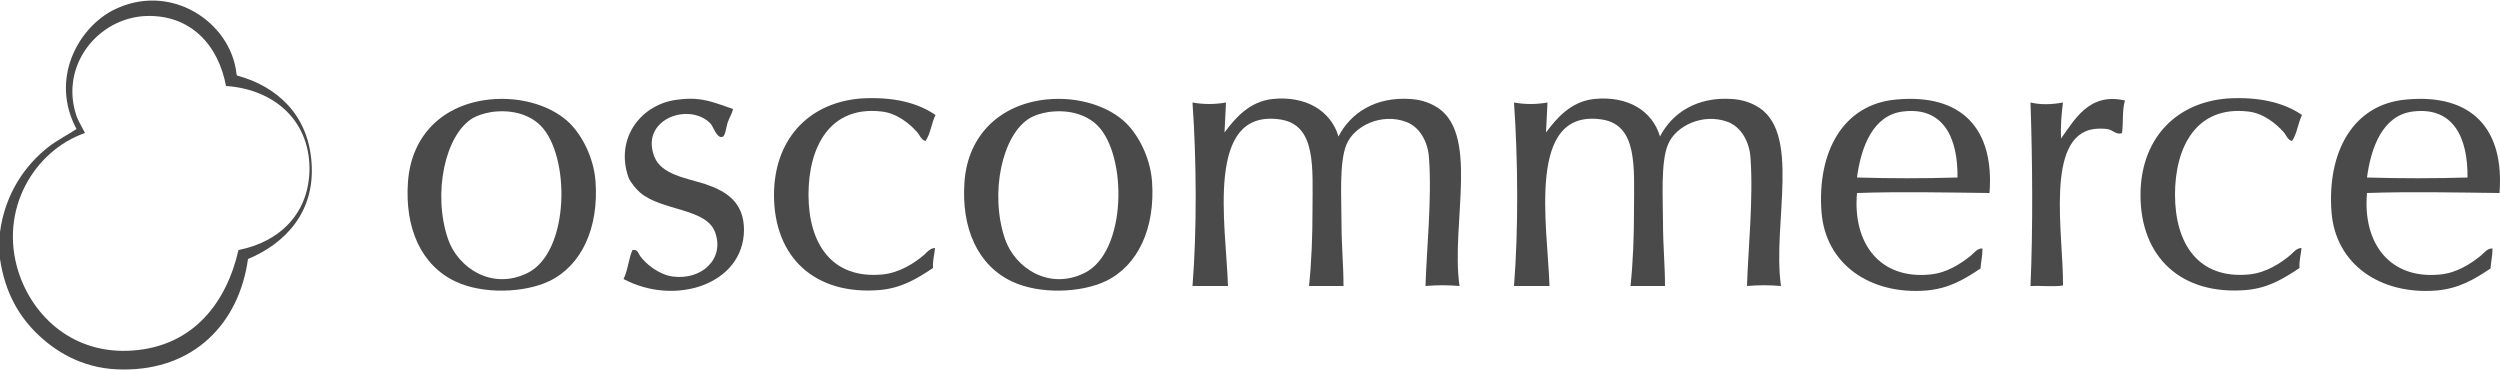
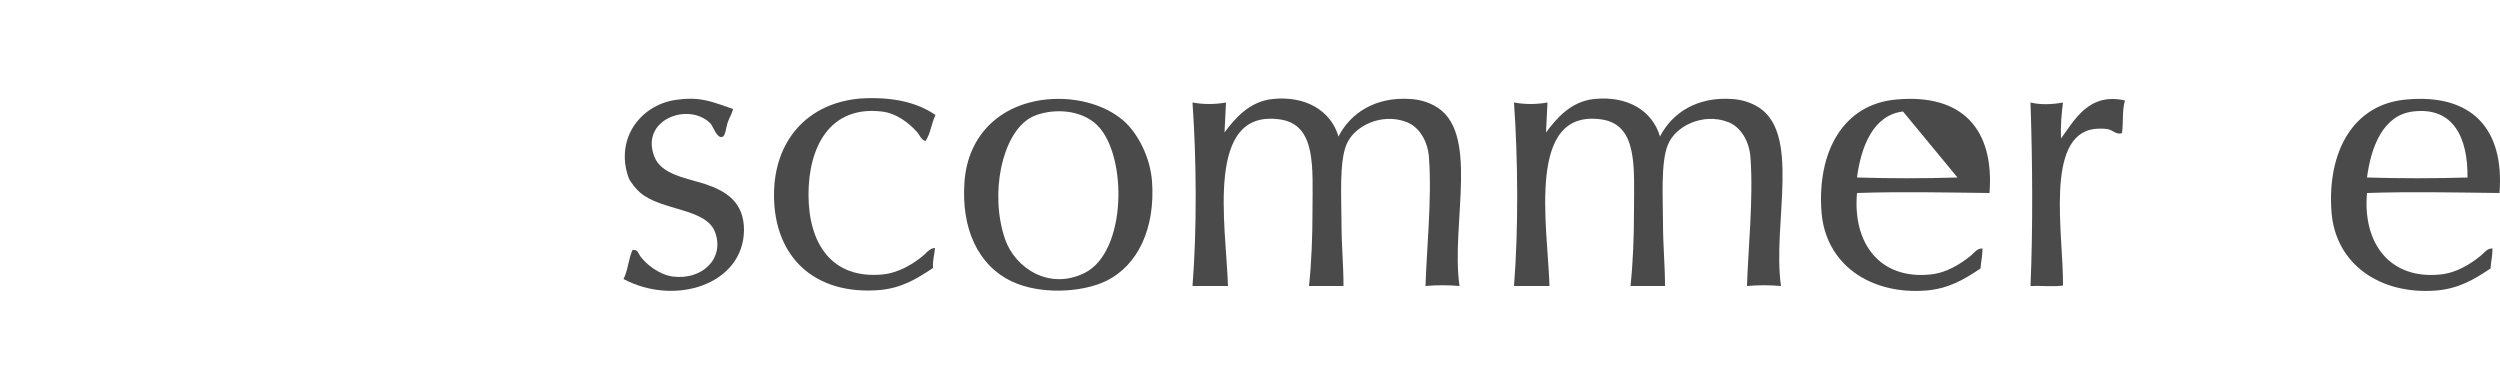
<svg xmlns="http://www.w3.org/2000/svg" width="500" height="74" viewBox="0 0 500 73.8">
  <style>.a{fill:#4A4A4A;}</style>
-   <path d="M0 51.7c0-1.8 0-3.6 0-5.4 1-7.6 5-13.4 9.8-17.1 1.7-1.3 3.7-2.3 5.5-3.5 -5.3-9.9 0.2-20 7.2-23.7 11.4-5.9 23.7 2.2 24.8 12.7 0 0.1 0.1 0.2 0.1 0.3 8.1 2.2 14.2 7.9 14.9 17.3 0.8 10.2-5.5 16.4-12.7 19.4C47.8 64.6 38.8 73.9 24.6 73.8c-7.1 0-12.6-2.9-16.7-6.7C3.8 63.3 1 58.4 0 51.7zM29.2 3.1c-9.7 0.4-17.3 10-13.9 20 0.4 1.1 1 2 1.7 3.4C6.9 30-0.3 41.8 3.7 54.3c2.9 9 11.1 16.6 22.9 15.7 12.1-0.9 18.7-9.6 21.1-20.1 8.2-1.6 14.2-7.3 14.2-16.4 -0.1-9.9-7.5-15.8-16.7-16.4C43.7 9 38.2 2.8 29.2 3.1z" class="a" />
-   <path d="M97.9 19.8c6.7-0.7 12.8 1.5 16.1 4.8 2.3 2.3 4.7 6.6 5.1 11.5 0.7 9.4-2.8 16.9-9.2 20 -5 2.4-13.3 2.7-18.8 0.1 -6.8-3.2-10.2-10.6-9.5-20C82.3 26.9 88.6 20.8 97.9 19.8zM94.6 23.5c-5.6 3.3-8.1 15.1-5 24.2 2 5.8 8.8 10.3 15.9 6.8 8.5-4.2 8.6-23.5 2.6-29.5 -2-2-5.4-3.3-9.8-2.7C96.6 22.6 95.5 23 94.6 23.5z" class="a" />
  <path d="M146.6 21.7c-0.2 1-0.7 1.6-1.1 2.8 -0.3 0.9-0.4 2.7-1.1 2.8 -1.1 0.2-1.8-2.2-2.3-2.7 -4.3-4.4-14.2-0.8-11.2 6.7 1.4 3.5 6.3 4.2 10.1 5.4 4.2 1.4 7.8 3.6 7.8 9.2 -0.1 10.9-13.8 15.3-24.1 9.8 0.9-1.7 1-4.1 1.8-5.8 1.1-0.2 1.2 0.8 1.6 1.3 1.2 1.6 3.7 3.6 6.4 4 5.9 0.8 10.5-3.6 8.5-8.9 -1.8-4.8-10.7-4.2-15-7.9 -0.7-0.6-1.9-2-2.3-3 -2.8-8 2.7-14.9 10.1-15.6C140.5 19.2 143 20.5 146.6 21.7z" class="a" />
  <path d="M187.1 22.9c-0.8 1.6-1 3.8-2 5.2 -0.9-0.2-1.2-1.3-1.7-1.8 -1.5-1.7-4.1-3.8-7.1-4.1 -10.4-1.2-14.6 7.2-14.6 16.6 0 9.9 4.7 16.9 14.7 16 3.4-0.3 6.4-2.2 8.5-4 0.5-0.5 1.2-1.3 2.1-1.3 -0.1 1.3-0.5 2.5-0.4 4 -3.3 2.2-6.3 4-10.6 4.4 -13 1.1-21.2-6.5-21.2-19 0-10.8 6.6-18.4 17.3-19.3C178.5 19.2 183.5 20.4 187.1 22.9z" class="a" />
  <path d="M209.2 19.8c6.7-0.7 12.8 1.5 16.1 4.8 2.3 2.3 4.7 6.6 5.1 11.5 0.7 9.4-2.8 16.9-9.2 20 -5 2.4-13.3 2.7-18.8 0.1 -6.8-3.2-10.2-10.6-9.5-20C193.6 26.9 200 20.8 209.2 19.8zM206 23.5c-5.6 3.3-8.1 15.1-5 24.2 2 5.8 8.8 10.3 15.9 6.8 8.5-4.2 8.6-23.5 2.6-29.5 -2-2-5.4-3.3-9.8-2.7C207.9 22.6 206.9 23 206 23.5z" class="a" />
  <path d="M267.7 27.2c2.4-4.7 7.4-8 14.4-7.5 1.8 0.1 3.4 0.6 4.7 1.3 9.4 4.9 3.3 23.6 5.1 36.1 -2.3-0.2-4.5-0.2-6.8 0 0.2-7 1.3-17.5 0.7-25.6 -0.2-3.3-1.9-6.2-4.5-7.2 -5-1.9-10.5 0.8-12 4.5 -1.5 3.5-1 11-1 15.7 0 4.5 0.4 8.4 0.4 12.6 -2.3 0-4.6 0-6.9 0 0.5-4.7 0.7-9.8 0.7-15.3 0-8.3 0.8-16.9-6.4-18 -15.2-2.3-10.9 21.1-10.5 33.3 -2.4 0-4.7 0-7.1 0 0.9-11.4 0.8-25.2 0-36.7 2.2 0.4 4.4 0.4 6.7 0 -0.1 1.9-0.2 4-0.3 6 2-2.7 4.9-6.2 9.6-6.7C261.2 19 266.2 22.1 267.7 27.2z" class="a" />
  <path d="M332 27.2c2.4-4.7 7.4-8 14.4-7.5 1.8 0.1 3.4 0.6 4.7 1.3 9.4 4.9 3.3 23.6 5.1 36.1 -2.3-0.2-4.5-0.2-6.8 0 0.2-7 1.3-17.5 0.7-25.6 -0.2-3.3-1.9-6.2-4.5-7.2 -5-1.9-10.5 0.8-12 4.5 -1.5 3.5-1 11-1 15.7 0 4.5 0.4 8.4 0.4 12.6 -2.3 0-4.6 0-6.9 0 0.5-4.7 0.7-9.8 0.7-15.3 0-8.3 0.8-16.9-6.4-18 -15.2-2.3-10.9 21.1-10.5 33.3 -2.4 0-4.7 0-7.1 0 0.9-11.4 0.8-25.2 0-36.7 2.2 0.4 4.4 0.4 6.7 0 -0.1 1.9-0.2 4-0.3 6 2-2.7 4.9-6.2 9.6-6.7C325.6 19 330.5 22.1 332 27.2z" class="a" />
-   <path d="M397.9 38.5c-8.8-0.1-17.8-0.3-26.5 0 -0.9 10.1 4.6 17.3 14.6 16.3 3.3-0.3 6.1-2.1 8.2-3.8 0.6-0.5 1.3-1.5 2.3-1.4 0 1.5-0.3 2.6-0.4 4 -3.3 2.2-6.3 4-10.8 4.4 -11.2 0.9-20.2-5.2-21-15.7 -0.9-12 4.3-21.6 15-22.5C392.4 18.6 398.9 25.7 397.9 38.5zM380.6 22.2c-6 0.7-8.4 7.1-9.2 13.2 6.6 0.2 13.5 0.2 20.1 0C391.6 27.5 388.7 21.2 380.6 22.2z" class="a" />
+   <path d="M397.9 38.5c-8.8-0.1-17.8-0.3-26.5 0 -0.9 10.1 4.6 17.3 14.6 16.3 3.3-0.3 6.1-2.1 8.2-3.8 0.6-0.5 1.3-1.5 2.3-1.4 0 1.5-0.3 2.6-0.4 4 -3.3 2.2-6.3 4-10.8 4.4 -11.2 0.9-20.2-5.2-21-15.7 -0.9-12 4.3-21.6 15-22.5C392.4 18.6 398.9 25.7 397.9 38.5zM380.6 22.2c-6 0.7-8.4 7.1-9.2 13.2 6.6 0.2 13.5 0.2 20.1 0z" class="a" />
  <path d="M425 20c-0.6 1.8-0.3 4.5-0.6 6.5 -1.1 0.5-1.9-0.7-3-0.8 -0.8-0.1-1.7-0.1-2.6 0 -9.9 1.4-6.1 21.2-6.2 31.3 -1.9 0.3-4.4 0-6.5 0.1 0.5-11.7 0.4-24.9 0-36.7 2.1 0.5 4.3 0.4 6.5 0 -0.3 2.2-0.5 4.6-0.4 7.2C414.8 24.1 417.7 18.3 425 20z" class="a" />
-   <path d="M460.4 22.9c-0.8 1.6-1 3.8-2 5.2 -0.9-0.2-1.2-1.3-1.7-1.8 -1.5-1.7-4.1-3.8-7.1-4.1 -10.4-1.2-14.6 7.2-14.6 16.6 0 9.9 4.7 16.9 14.7 16 3.4-0.3 6.4-2.2 8.5-4 0.5-0.5 1.2-1.3 2.1-1.3 -0.1 1.3-0.5 2.5-0.4 4 -3.3 2.2-6.3 4-10.6 4.4 -13 1.1-21.2-6.5-21.2-19 0-10.8 6.6-18.4 17.3-19.3C451.7 19.2 456.8 20.4 460.4 22.9z" class="a" />
  <path d="M499.9 38.5c-8.8-0.1-17.8-0.3-26.5 0 -0.9 10.1 4.6 17.3 14.6 16.3 3.3-0.3 6.1-2.1 8.2-3.8 0.6-0.5 1.3-1.5 2.3-1.4 0 1.5-0.3 2.6-0.4 4 -3.3 2.2-6.3 4-10.8 4.4 -11.2 0.9-20.2-5.2-21-15.7 -0.9-12 4.3-21.6 15-22.5C494.4 18.6 500.9 25.7 499.9 38.5zM482.6 22.2c-6 0.7-8.4 7.1-9.2 13.2 6.6 0.2 13.5 0.2 20.1 0C493.6 27.5 490.7 21.2 482.6 22.2z" class="a" />
</svg>